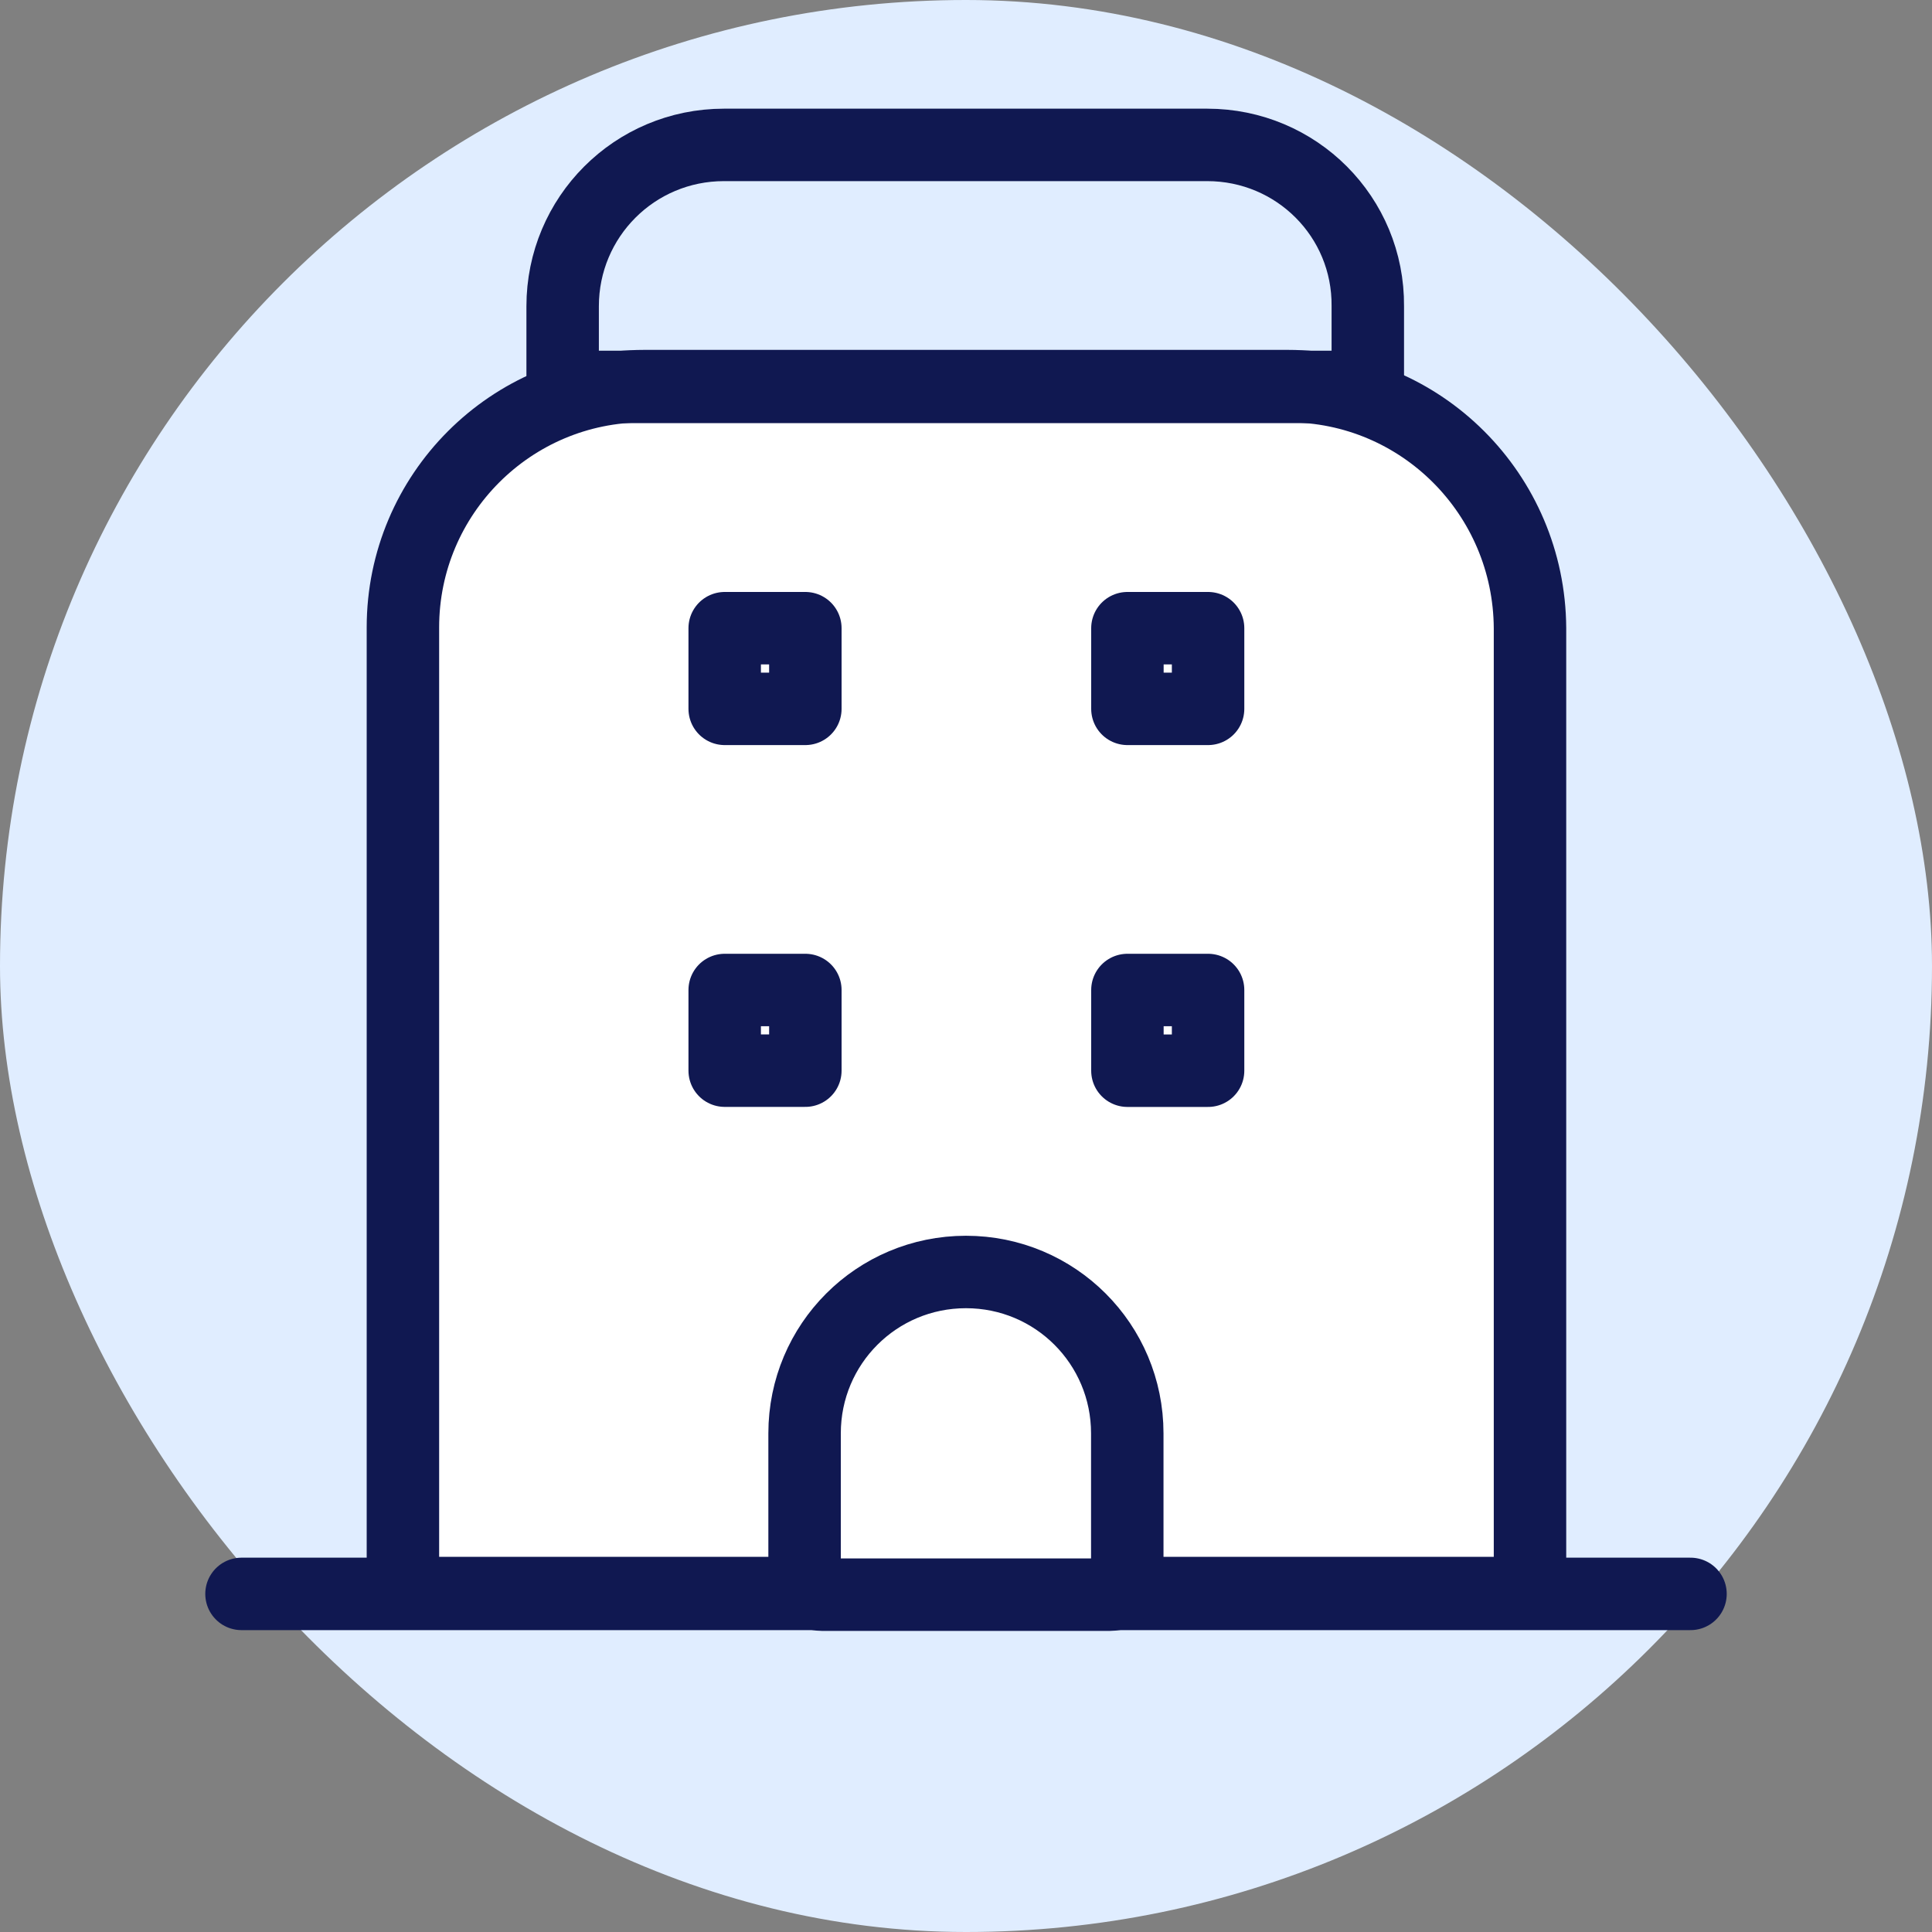
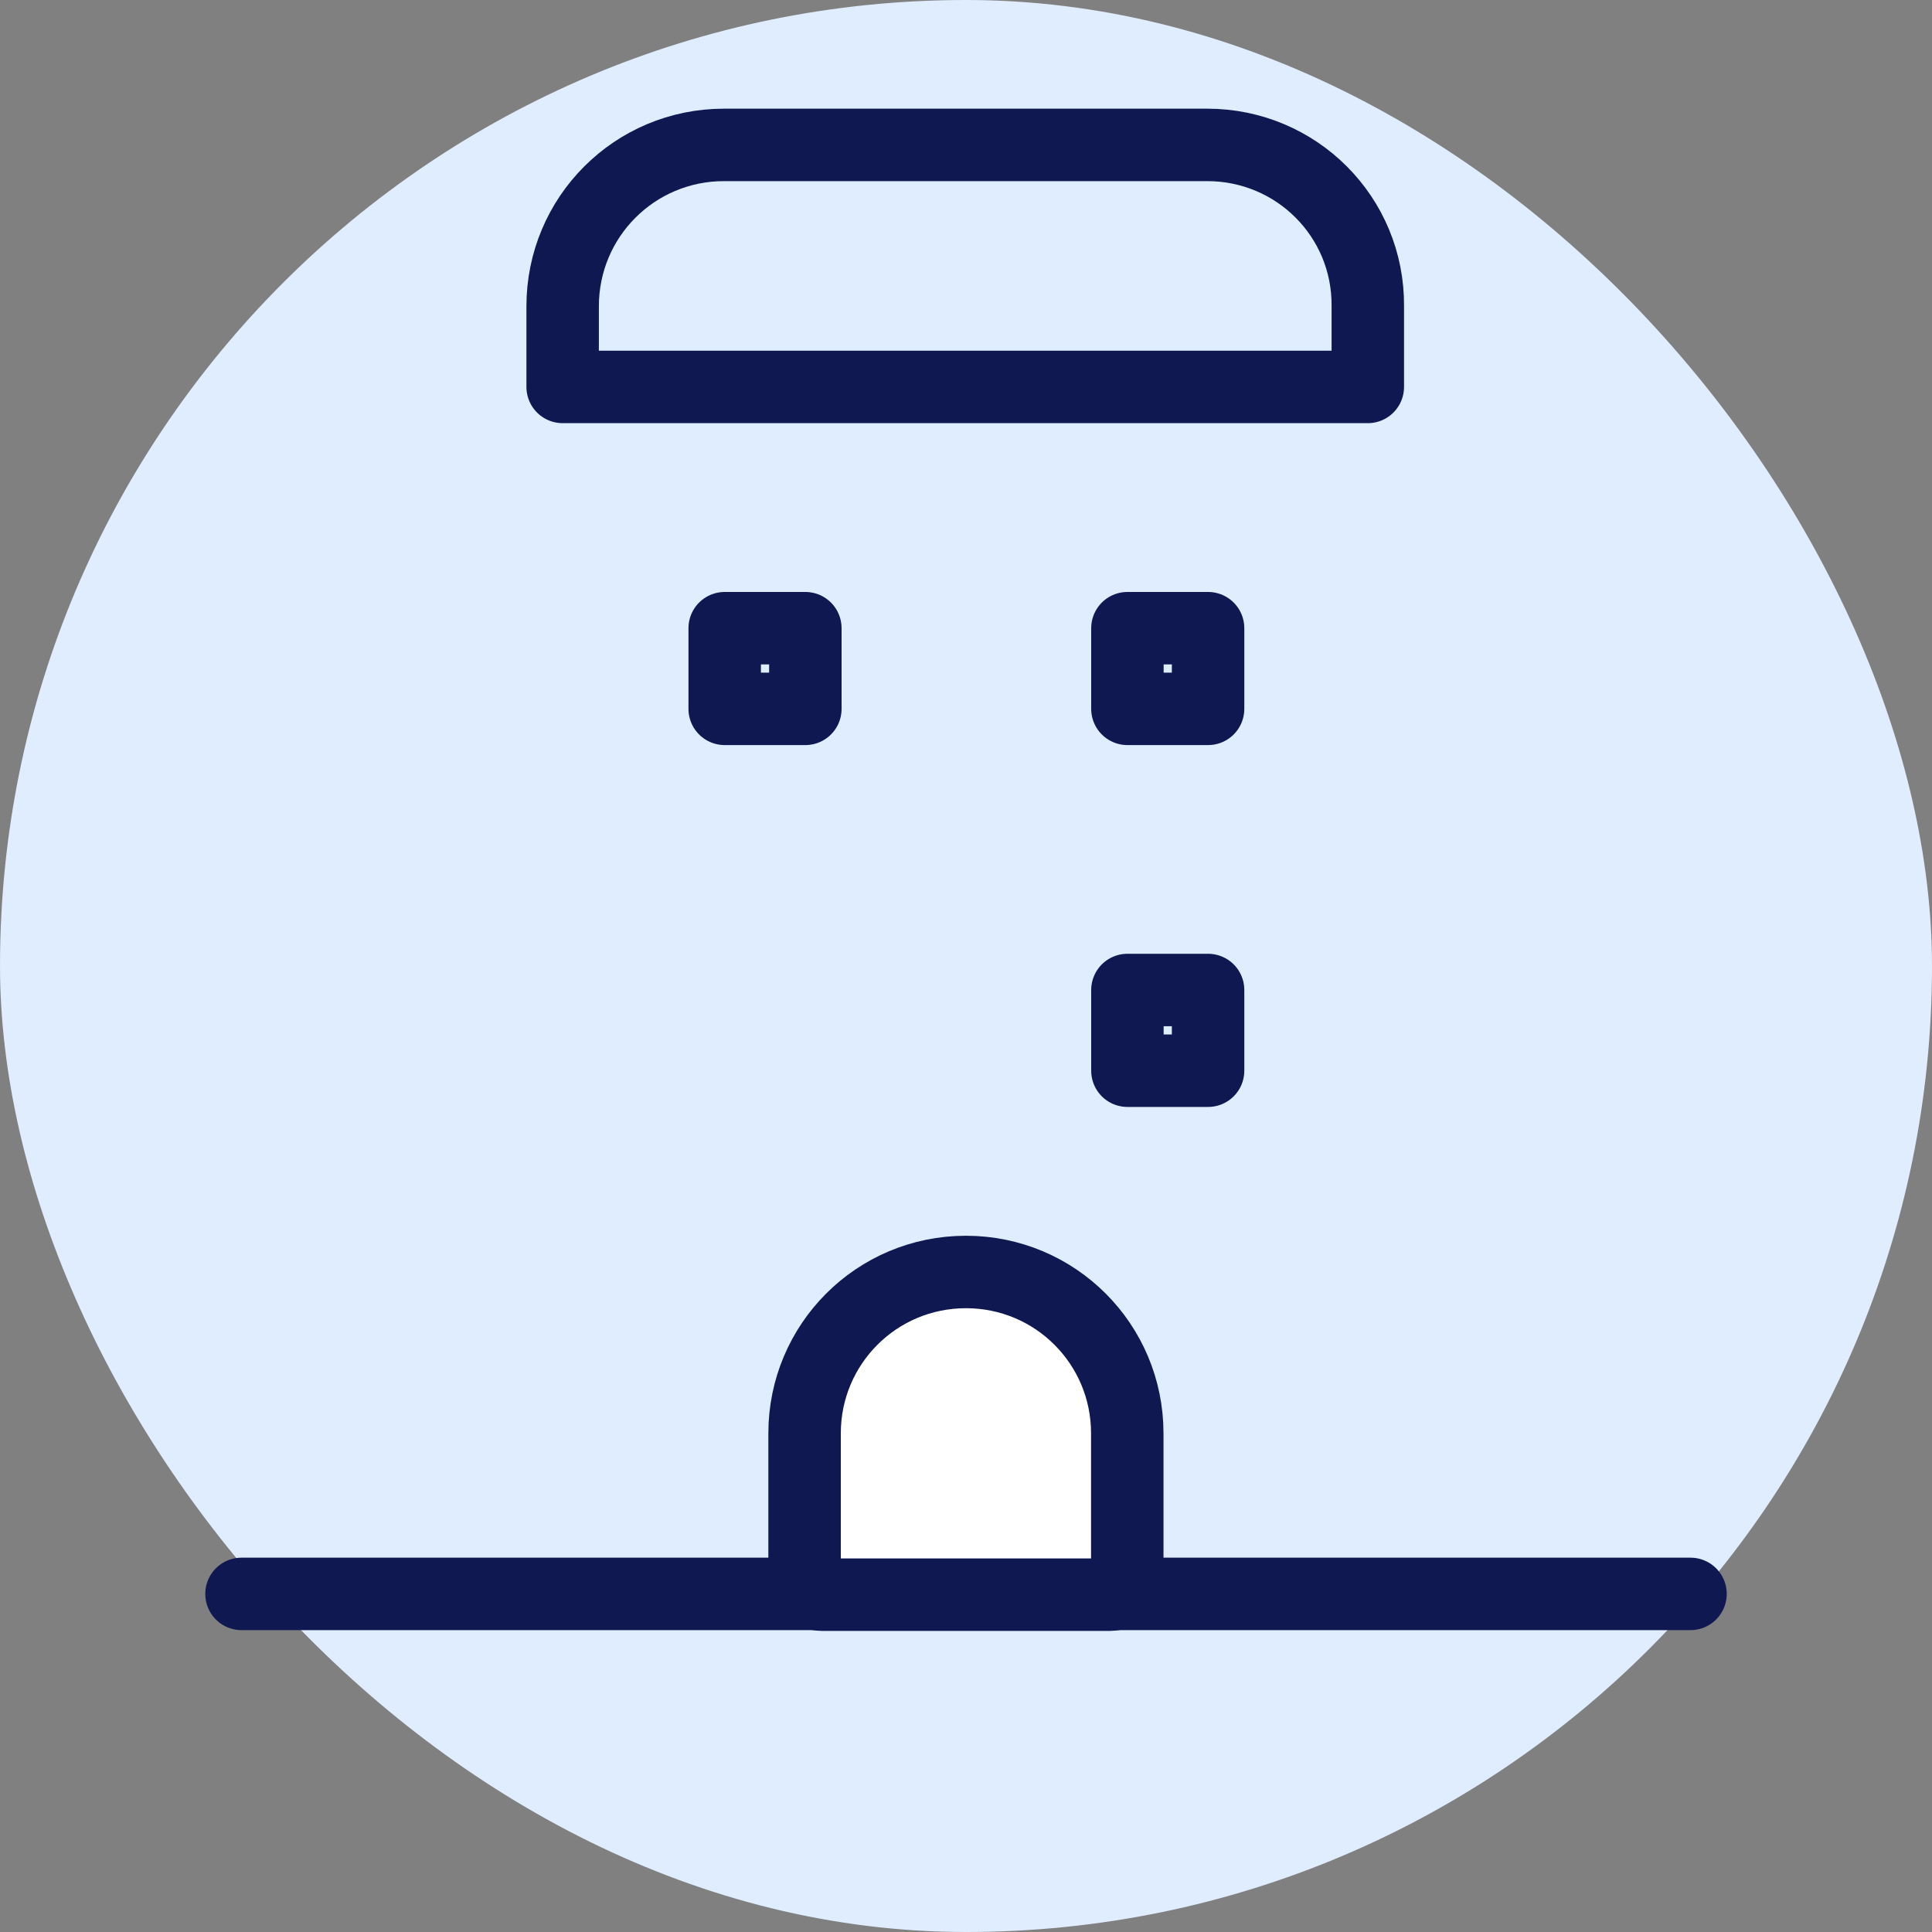
<svg xmlns="http://www.w3.org/2000/svg" width="40" height="40" viewBox="0 0 40 40" fill="none">
  <rect x="0" y="0" width="40" height="40" fill="#808080" stroke="none" />
  <rect width="40" height="40" rx="20" fill="#E0EDFF" />
  <path d="M5 33H35" stroke="#101851" stroke-width="1.5" stroke-linecap="round" stroke-linejoin="round" />
-   <path d="M26.666 7.994H13.336C10.58 7.994 8.342 10.232 8.342 12.989V32.983H31.677V13.005C31.661 10.232 29.423 7.994 26.666 7.994Z" fill="white" stroke="#101851" stroke-width="1.5" stroke-linecap="round" stroke-linejoin="round" />
  <path d="M19.999 26.335C18.15 26.335 16.658 27.827 16.658 29.676V32.66C16.658 32.854 16.82 33.016 17.015 33.016H22.983C23.177 33.016 23.339 32.854 23.339 32.66V29.676C23.339 27.827 21.847 26.335 19.999 26.335Z" fill="white" stroke="#101851" stroke-width="1.5" stroke-linecap="round" stroke-linejoin="round" />
  <path d="M25.012 13.006H23.342V14.676H25.012V13.006Z" stroke="#101851" stroke-width="1.5" stroke-linecap="round" stroke-linejoin="round" />
  <path d="M16.674 13.006H15.004V14.676H16.674V13.006Z" stroke="#101851" stroke-width="1.5" stroke-linecap="round" stroke-linejoin="round" />
  <path d="M25.012 20.497H23.342V22.168H25.012V20.497Z" stroke="#101851" stroke-width="1.5" stroke-linecap="round" stroke-linejoin="round" />
-   <path d="M16.674 20.497H15.004V22.167H16.674V20.497Z" stroke="#101851" stroke-width="1.5" stroke-linecap="round" stroke-linejoin="round" />
  <path d="M24.994 3H14.989C13.14 3 11.649 4.492 11.649 6.341V8.011H28.319V6.341C28.335 4.492 26.843 3 24.994 3Z" stroke="#101851" stroke-width="1.5" stroke-linecap="round" stroke-linejoin="round" />
</svg>